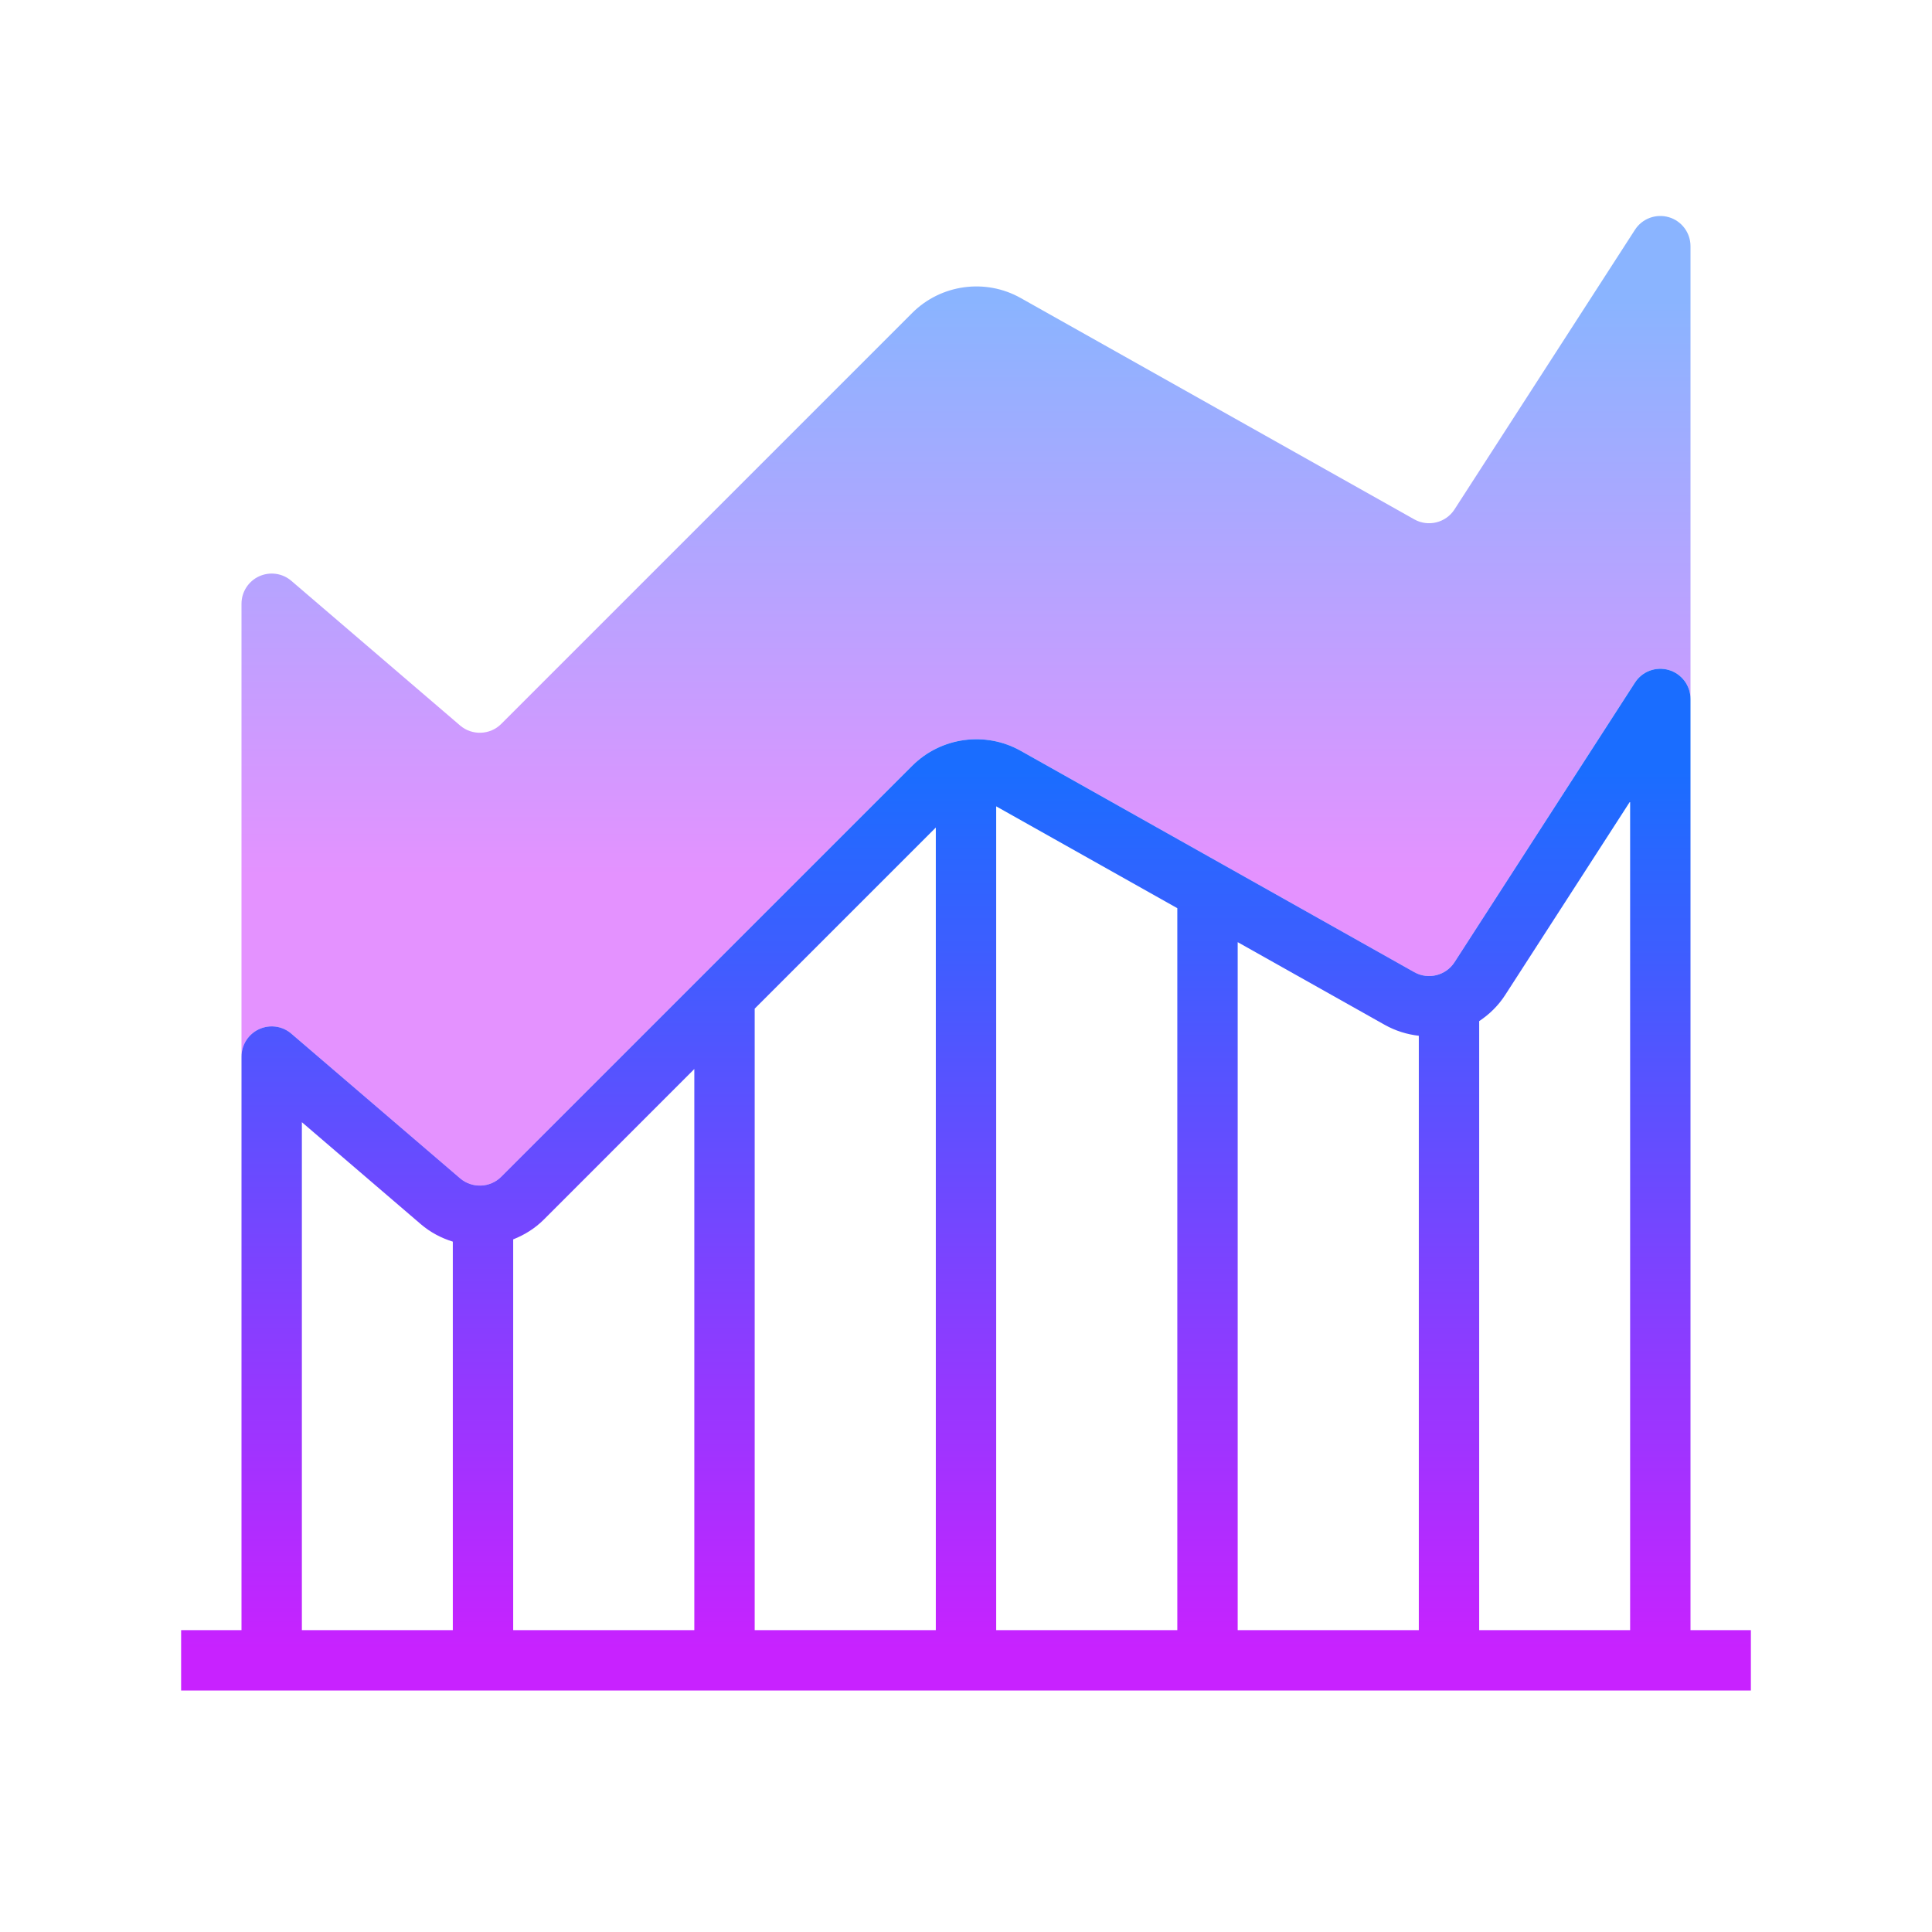
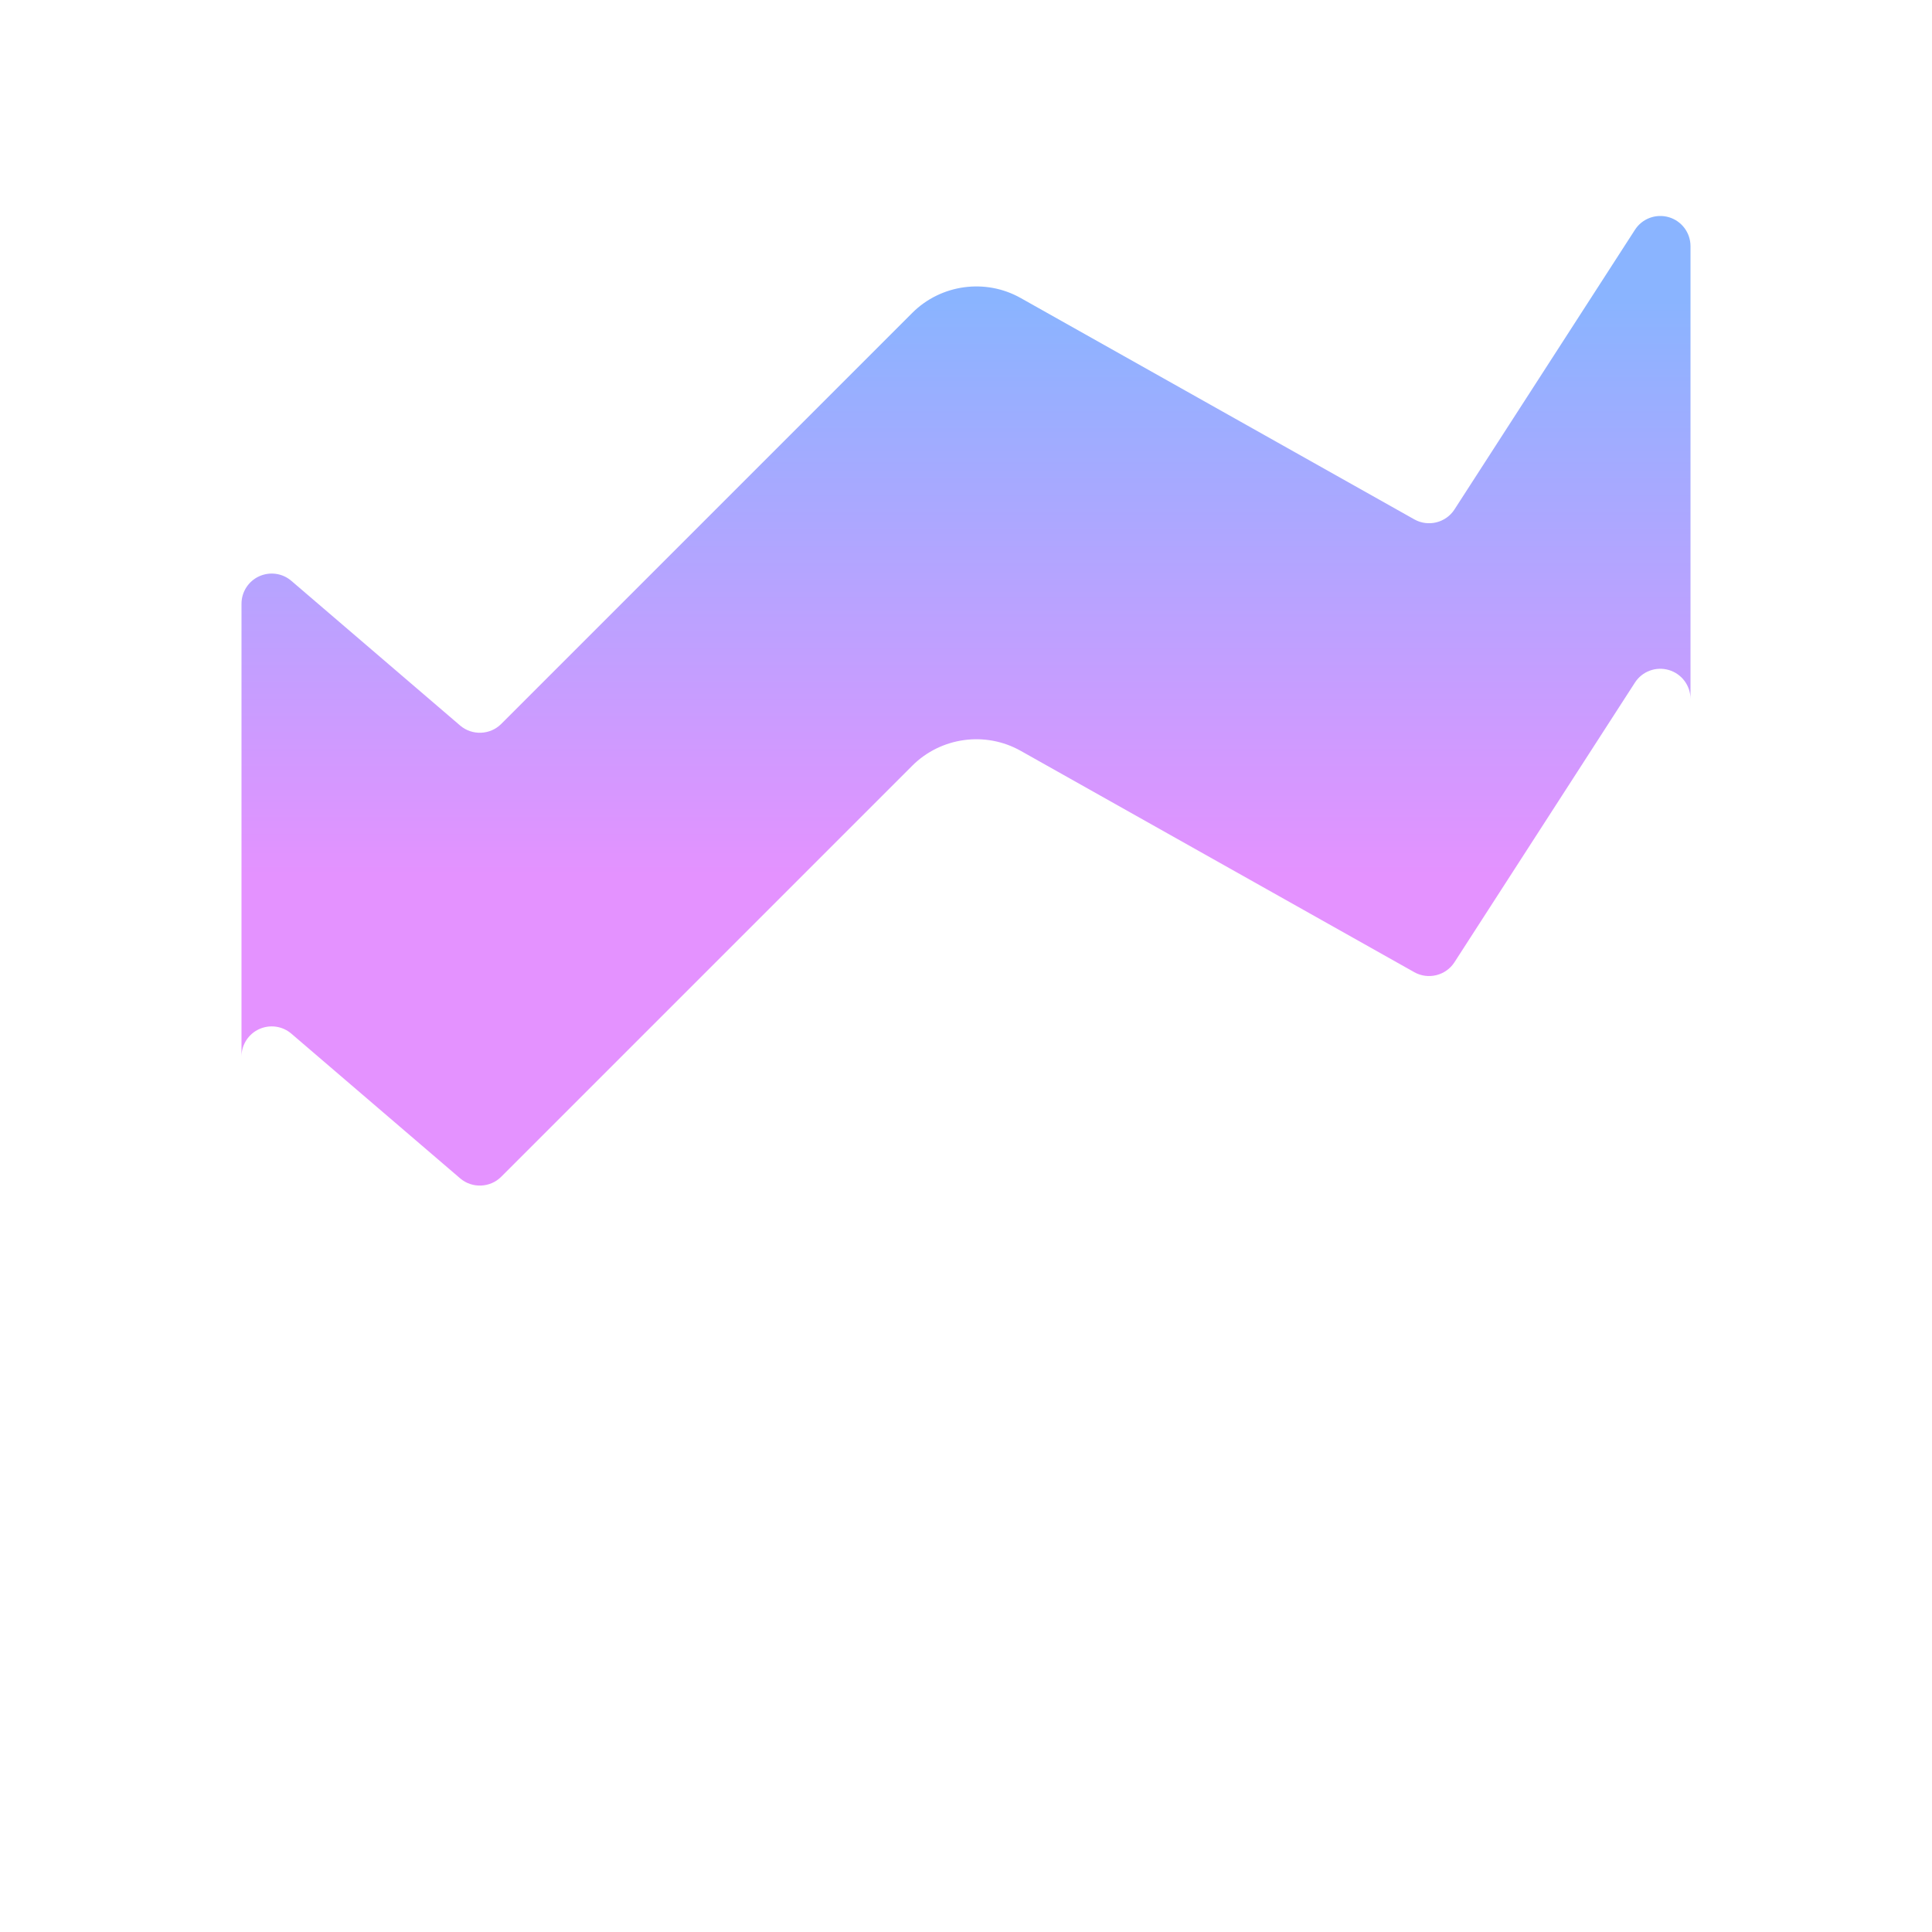
<svg xmlns="http://www.w3.org/2000/svg" viewBox="0 0 64 64" width="96px" height="96px">
  <linearGradient id="5O~wxWiooa_vTl_5SoXTXa" x1="32" x2="32" y1="9.979" y2="29.012" gradientUnits="userSpaceOnUse">
    <stop offset="0" stop-color="#8ab4ff" />
    <stop offset="1" stop-color="#e492ff" />
  </linearGradient>
  <path fill="url(#5O~wxWiooa_vTl_5SoXTXa)" d="M55.283,7.195C54.856,7.071,54.4,7.239,54.16,7.612l-5.979,9.265 c-0.286,0.442-0.871,0.586-1.33,0.328L33.813,9.873c-1.168-0.659-2.645-0.455-3.593,0.492L16.602,23.983 c-0.366,0.366-0.963,0.389-1.357,0.053l-5.594-4.795c-0.296-0.255-0.713-0.312-1.069-0.149C8.228,19.255,8,19.609,8,20v15 c0-0.391,0.228-0.745,0.582-0.908c0.356-0.162,0.772-0.106,1.069,0.149l5.594,4.795c0.394,0.336,0.991,0.314,1.357-0.053 L30.22,25.365c0.948-0.947,2.425-1.151,3.593-0.492l13.037,7.332c0.459,0.258,1.044,0.114,1.33-0.328l5.979-9.265 c0.24-0.373,0.696-0.542,1.123-0.417C55.708,22.32,56,22.711,56,23.154v-15C56,7.711,55.708,7.32,55.283,7.195z" />
  <linearGradient id="5O~wxWiooa_vTl_5SoXTXb" x1="32" x2="32" y1="25.553" y2="54.645" gradientUnits="userSpaceOnUse">
    <stop offset="0" stop-color="#1A6DFF" />
    <stop offset="1" stop-color="#C822FF" />
  </linearGradient>
-   <path fill="url(#5O~wxWiooa_vTl_5SoXTXb)" d="M56,54V23.154c0-0.443-0.292-0.834-0.717-0.959c-0.427-0.125-0.883,0.044-1.123,0.417 l-5.979,9.265c-0.286,0.442-0.871,0.586-1.33,0.328l-13.037-7.332c-1.168-0.659-2.645-0.455-3.593,0.492L16.602,38.983 c-0.366,0.367-0.963,0.389-1.357,0.053l-5.594-4.795c-0.296-0.256-0.713-0.312-1.069-0.149C8.228,34.255,8,34.609,8,35v19H6v2h52v-2 H56z M49.861,32.961L54,26.548V54h-5V33.826C49.334,33.604,49.631,33.318,49.861,32.961z M47,34.311V54h-6V31.21l4.869,2.738 C46.229,34.15,46.613,34.267,47,34.311z M39,30.085V54h-6V26.711L39,30.085z M31,27.413V54h-6V33.413L31,27.413z M23,35.413V54h-6 V41.056c0.371-0.146,0.72-0.361,1.017-0.658L23,35.413z M10,37.174l3.943,3.381c0.317,0.271,0.678,0.459,1.057,0.576V54h-5V37.174z" />
</svg>